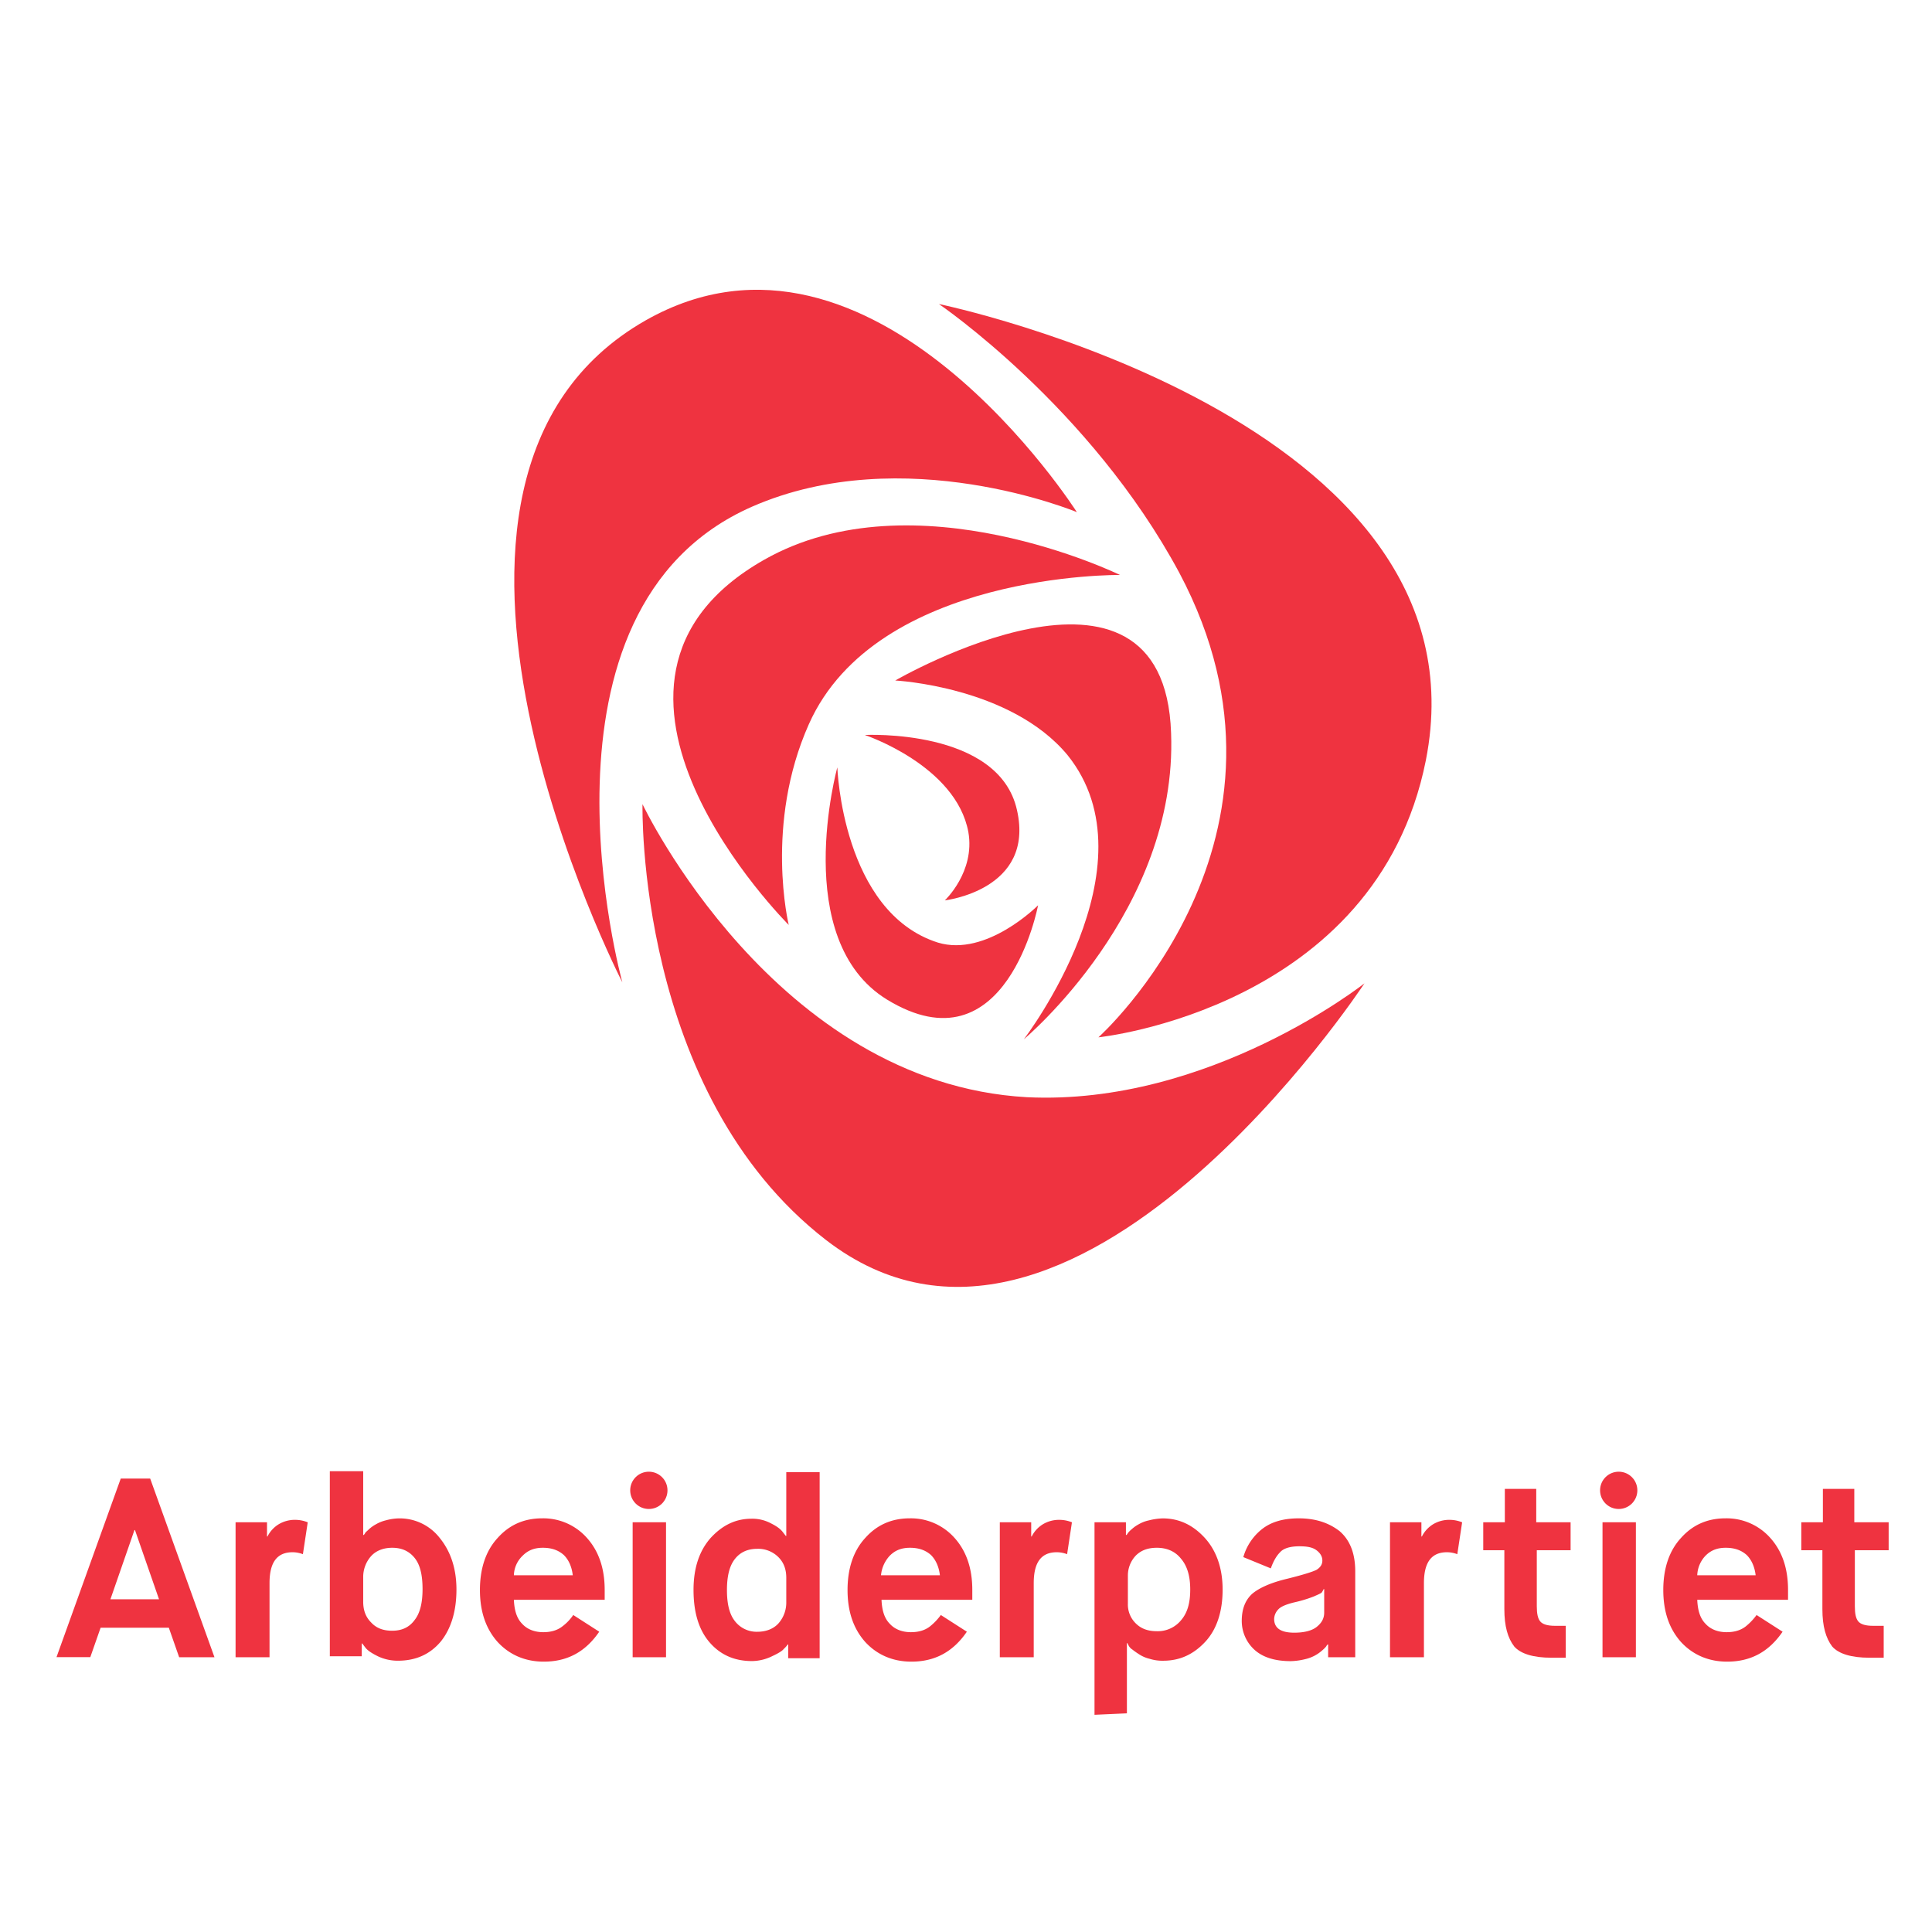
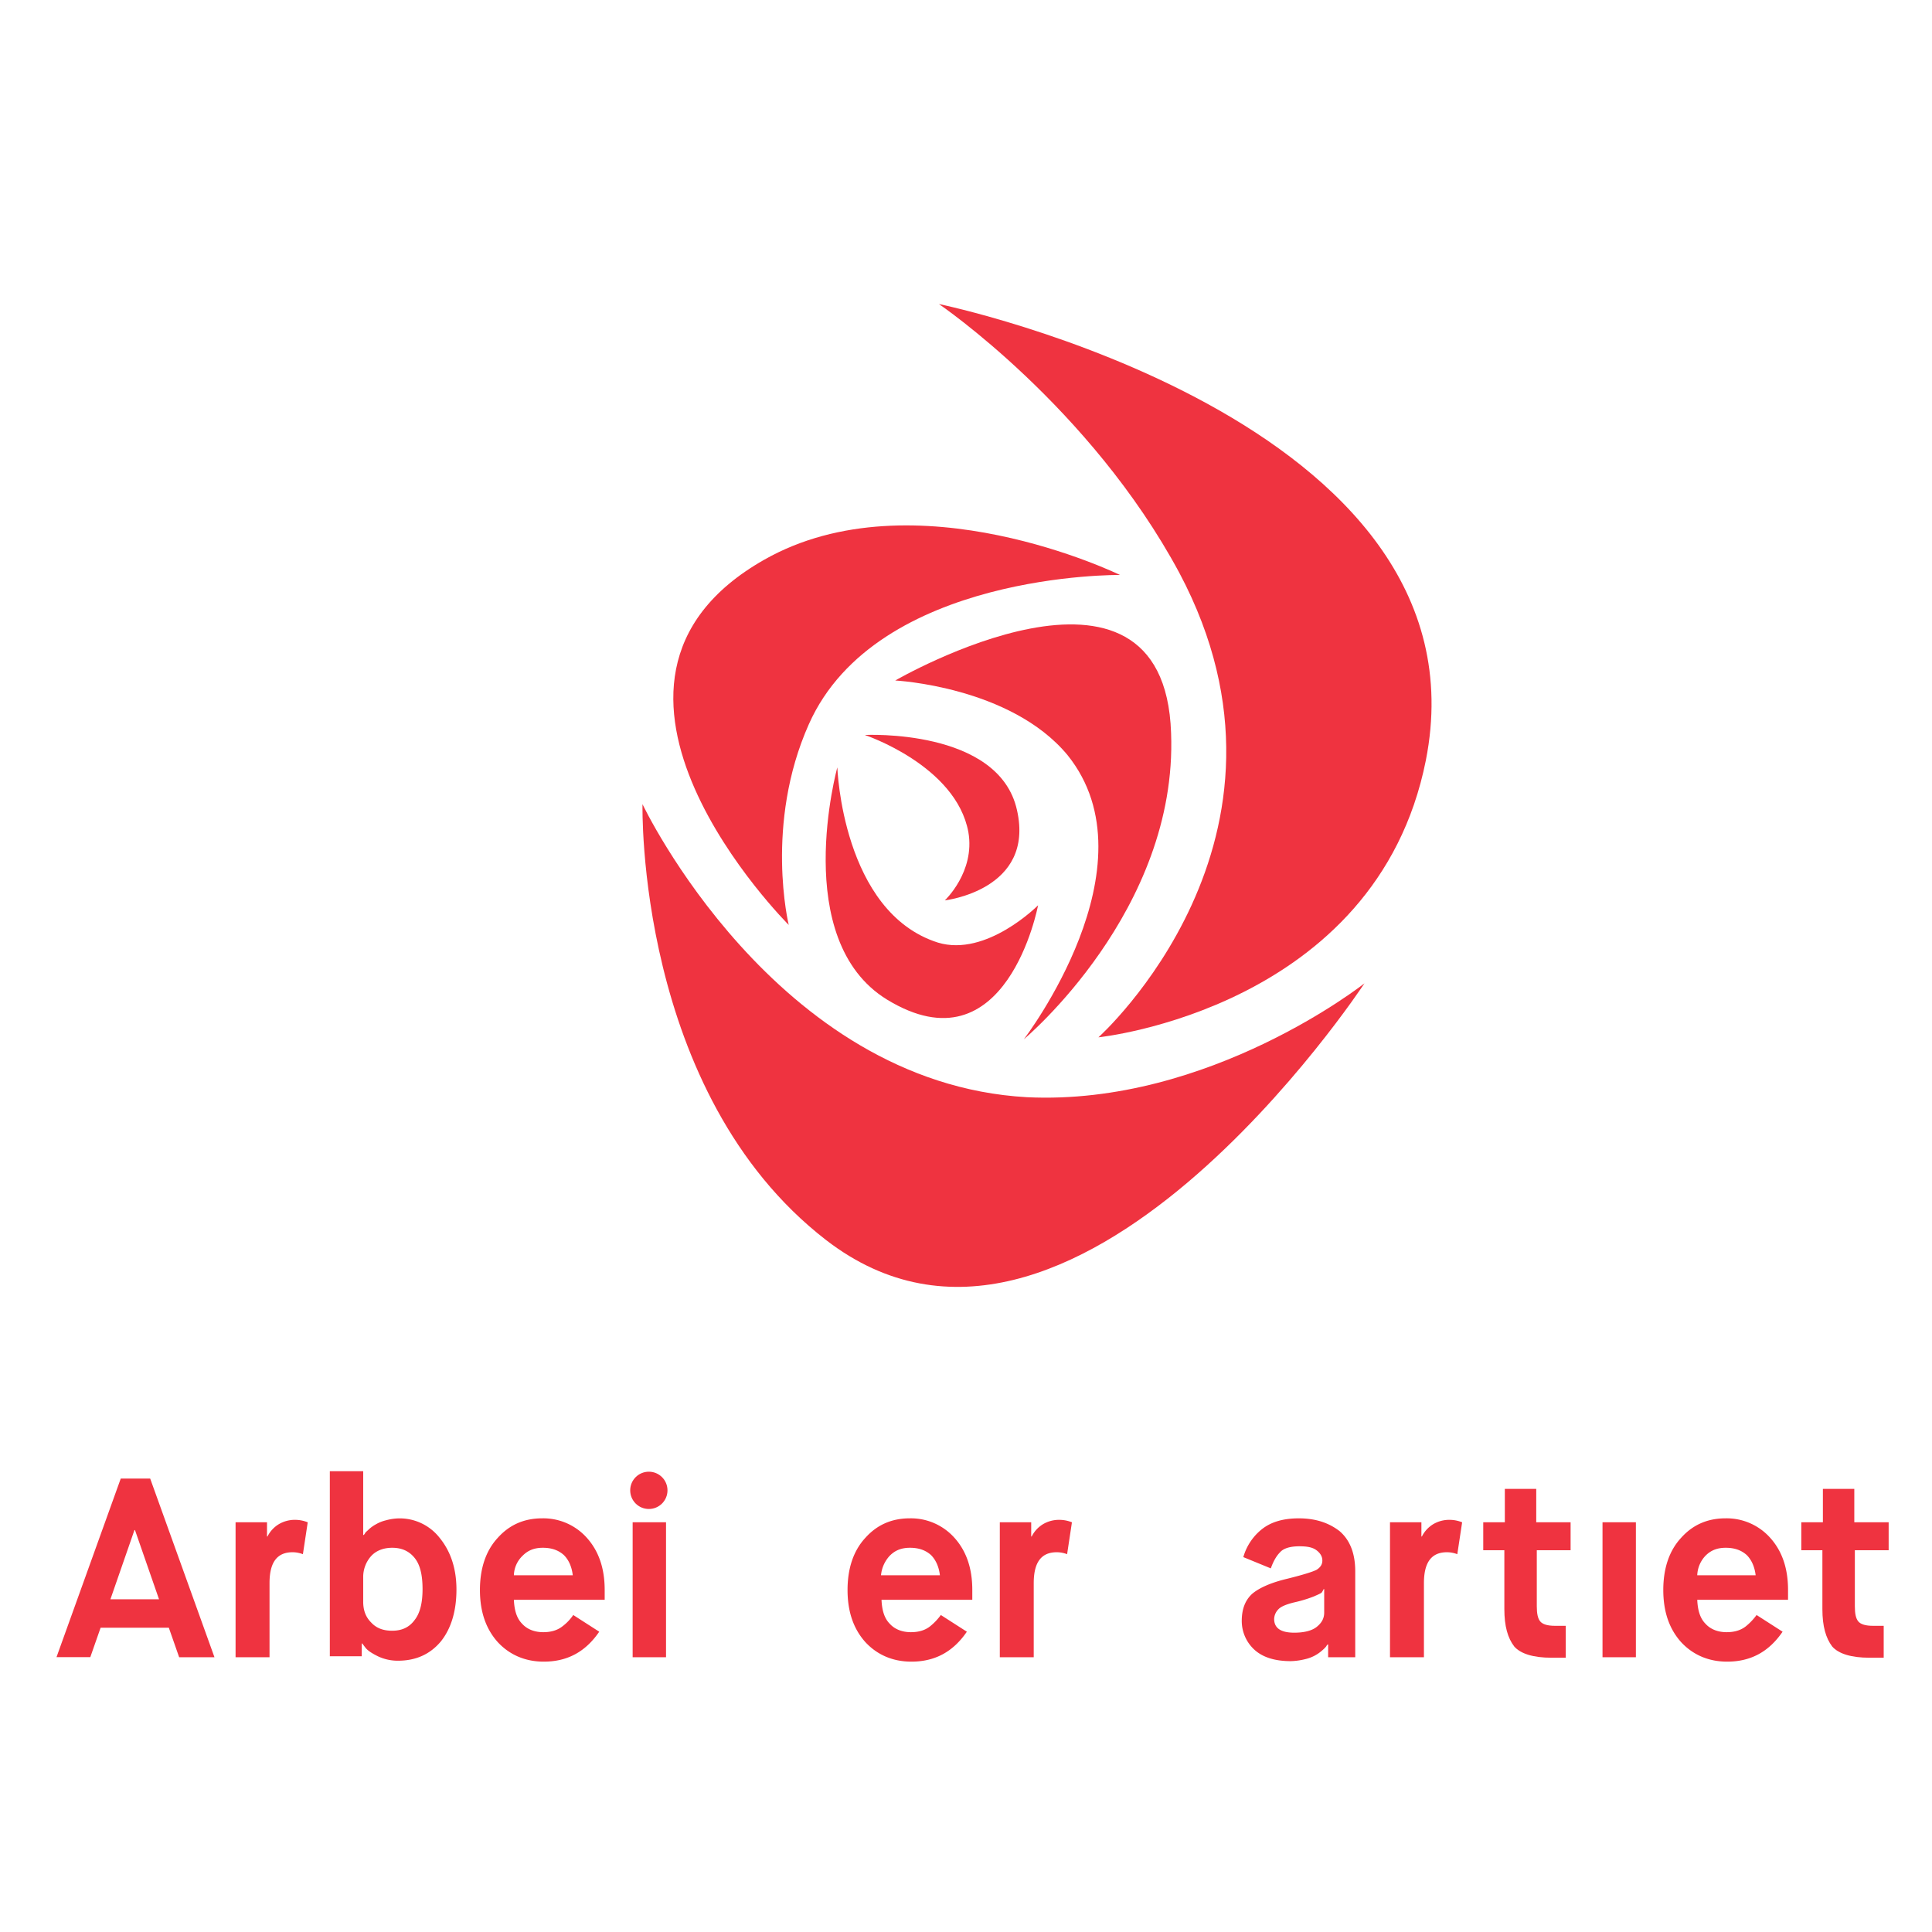
<svg xmlns="http://www.w3.org/2000/svg" viewBox="0 0 1200 1200">
  <defs>
    <style>.cls-1{fill:#ef3340;}</style>
  </defs>
  <title>ap_logo</title>
  <g id="blank">
-     <path class="cls-1" d="M668.85,318.1S542.33,119,401.18,198.9c-175,99.39-14.63,411.25-14.63,411.25S322.23,378.46,467,314.75C561.54,273.29,668.85,318.1,668.85,318.1Z" />
    <path class="cls-1" d="M583.18,188.84s344.49,71,302.42,283.52C854.81,626.62,682.26,644.3,682.26,644.3s137.8-123.47,50.3-288.4C677.08,252.56,583.18,188.84,583.18,188.84Z" />
    <path class="cls-1" d="M847.49,610.76s-182,277.12-334.42,159.44c-118.29-91.45-114-270.71-114-270.71s82,173.16,238.7,182C751.16,687,847.49,610.76,847.49,610.76Z" />
    <path class="cls-1" d="M489.9,574.49s-150.6-150-15.25-226.82c93.29-53,221,9.45,221,9.45S544.47,355.3,502.4,449.8C474.65,512,489.9,574.49,489.9,574.49Z" />
    <path class="cls-1" d="M556.05,422.67s167.06-96.95,171.33,32.62c4.27,110.36-91.46,190.23-91.46,190.23S718.54,537.9,663.06,469C627.69,426.33,556.05,422.67,556.05,422.67Z" />
    <path class="cls-1" d="M644.76,562.29s-19.51,104-93.89,58.53c-60.36-37.19-30.79-144.19-30.79-144.19s3,89.93,62.49,108.83C612.75,594.61,644.76,562.29,644.76,562.29Z" />
    <path class="cls-1" d="M586.84,559.24s56.1-6.4,44.82-56.09c-11.28-50.91-94.51-46.64-94.51-46.64s56.7,18.9,64.33,60.36C605.74,541.56,586.84,559.24,586.84,559.24Z" />
    <path class="cls-1" d="M577.7,1010.13q-4.58,3.64-11.89,3.65c-5.49,0-10.06-1.82-13.11-5.18-3.36-3.35-4.88-8.23-5.18-14.94h56.39v-6.09c0-13.42-3.65-24.09-11-32.32a36.26,36.26,0,0,0-27.74-12.19c-11.28,0-20.43,4-27.74,12.19-7.32,7.93-11,18.9-11,32.32s3.66,24.08,11,32.31c7.31,7.93,17.07,12.2,28.65,12.2,14.63,0,25.91-6.1,34.45-18.6l-16.16-10.37A36.64,36.64,0,0,1,577.7,1010.13Zm-25-43.9c3.35-3.36,7.31-4.88,12.5-4.88,5.48,0,9.75,1.52,13.11,4.57,3,3.05,4.87,7.32,5.48,12.5H547.21A20.55,20.55,0,0,1,552.7,966.23Z" />
    <path class="cls-1" d="M1084.37,1010.13q-4.57,3.64-11.89,3.65c-5.49,0-10.06-1.82-13.11-5.18-3.35-3.35-4.88-8.23-5.18-14.94h56.39v-6.09c0-13.42-3.65-24.09-11-32.32a36.26,36.26,0,0,0-27.74-12.19c-11.28,0-20.43,4-27.74,12.19-7.32,7.93-11,18.9-11,32.32s3.66,24.08,11,32.31c7.31,7.93,17.07,12.2,28.65,12.2,14.64,0,25.92-6.1,34.45-18.6l-16.16-10.37A36.64,36.64,0,0,1,1084.37,1010.13Zm-25-43.9c3.35-3.36,7.32-4.88,12.5-4.88,5.49,0,9.75,1.52,13.11,4.57,3,3.05,4.87,7.32,5.48,12.5h-36.27A18.6,18.6,0,0,1,1059.37,966.23Z" />
    <path class="cls-1" d="M111.27,1029.33,104.86,1011H62.49l-6.4,18.29h-21L75,918.36H93.28l39.94,111Zm-27.75-79-14.93,43H98.77l-14.94-43Z" />
    <path class="cls-1" d="M146.32,1029.33V945.5h19.52v8.84h.3a18.67,18.67,0,0,1,7-7.62A19.5,19.5,0,0,1,183.52,944a21.13,21.13,0,0,1,7.62,1.53l-3,19.81a18.15,18.15,0,0,0-6.4-1.22c-9.76,0-14.33,6.4-14.33,19.21v46Z" />
    <path class="cls-1" d="M204.86,1029.33V913.79h20.73v39.63h.3a4.14,4.14,0,0,0,.92-1.22c.3-.61,1.22-1.22,2.44-2.44a21.89,21.89,0,0,1,4.26-3,23,23,0,0,1,6.1-2.44,33.12,33.12,0,0,1,7.93-1.22,31.48,31.48,0,0,1,25.61,12.19c6.7,8.23,10.36,18.9,10.36,32,0,13.42-3.35,24.39-9.76,32.32q-10,11.88-26.52,11.89a28.85,28.85,0,0,1-12.5-2.75c-3.66-1.83-6.09-3.35-7.62-5.18L225,1020.8h-.31v7.92H204.86Zm20.73-49.69v15.24c0,5.19,1.52,9.45,4.88,12.81,3.35,3.66,7.62,5.18,13.1,5.18,6.1,0,10.67-2.13,14-6.71,3.35-4.27,4.88-10.67,4.88-19.2S261,972,257.6,967.75s-7.93-6.4-14-6.4c-5.48,0-10.06,1.83-13.1,5.18A19.44,19.44,0,0,0,225.59,979.64Z" />
    <rect class="cls-1" x="392.95" y="945.5" width="20.73" height="83.84" />
-     <path class="cls-1" d="M489.59,1029.33v-7.92h-.3a17.74,17.74,0,0,1-2.44,2.74c-.92,1.22-3.35,2.74-7.32,4.57a29,29,0,0,1-12.5,3q-16.45,0-26.52-11.89c-6.71-7.92-9.75-18.9-9.75-32.31,0-13.72,3.65-24.39,10.67-32.32,7.31-7.92,15.54-11.89,25.3-11.89a24.48,24.48,0,0,1,11.89,2.75c3.66,1.83,5.79,3.35,7.31,5.18l2.14,2.74h.3V914.4H509.1v115.54H489.59Zm-1.22-34.14V980c0-5.19-1.52-9.46-4.87-12.81A17.71,17.71,0,0,0,470.39,962c-6.1,0-10.67,2.13-14,6.4s-4.87,10.67-4.87,19.21,1.52,14.93,4.87,19.2a17,17,0,0,0,14,6.71c5.48,0,10.06-1.83,13.11-5.18A19.5,19.5,0,0,0,488.37,995.19Z" />
    <path class="cls-1" d="M621,1029.33V945.5H640.5v8.84h.3a18.74,18.74,0,0,1,7-7.62A19.52,19.52,0,0,1,658.18,944a21.13,21.13,0,0,1,7.62,1.53l-3,19.81a18.15,18.15,0,0,0-6.4-1.22c-9.76,0-14.33,6.4-14.33,19.21v46Z" />
-     <path class="cls-1" d="M679.82,1065V945.5h19.51v7.92h.31a4.14,4.14,0,0,0,.91-1.22,17.73,17.73,0,0,1,2.44-2.44,22,22,0,0,1,4.27-3,21.46,21.46,0,0,1,6.4-2.44,38.49,38.49,0,0,1,8.54-1.22c10.06,0,18.59,4,25.91,11.89s11.28,18.9,11.28,32.31c0,13.72-3.66,24.7-10.67,32.32-7.32,7.92-15.85,11.89-26.22,11.89a26.37,26.37,0,0,1-8.53-1.22,20.37,20.37,0,0,1-6.41-2.75,50,50,0,0,1-4.26-3,6.5,6.5,0,0,1-2.44-2.74l-.61-1.22h-.31v43.6l-20.12.91Zm20.73-86.27V996.1a16.35,16.35,0,0,0,4.88,12.2c3.35,3.35,7.62,4.87,13.11,4.87a18.67,18.67,0,0,0,14.94-6.7c4-4.58,5.79-10.67,5.79-19.21,0-8.23-1.83-14.63-5.79-19.2-3.66-4.58-8.84-6.71-14.94-6.71-5.49,0-9.76,1.52-13.11,4.88A18,18,0,0,0,700.55,978.73Z" />
    <path class="cls-1" d="M824.93,1029.33v-7.92h-.3a4,4,0,0,0-.91,1.22,18.45,18.45,0,0,1-2.44,2.43,23.69,23.69,0,0,1-10.67,5.49,41.33,41.33,0,0,1-8.84,1.22q-15.09,0-22.87-7.32a24.19,24.19,0,0,1-7.62-17.68c0-7.31,2.13-12.8,6.4-16.76,4.27-3.66,11.59-7,22-9.46,9.76-2.43,15.55-4.26,18-5.48,2.44-1.53,3.66-3.36,3.66-5.79s-1.22-4.58-3.66-6.41-5.79-2.44-10.67-2.44c-5.49,0-9.76,1.22-11.89,3.66-2.44,2.44-4.27,5.79-5.79,10.06l-17.08-7a34,34,0,0,1,11.59-17.38c5.79-4.57,13.41-6.7,22.86-6.7,10.37,0,18.6,2.74,25.31,7.92,6.4,5.49,9.75,13.72,9.75,25v53.35ZM804.2,995.19c-5.18,1.22-8.84,2.74-10.36,4.57a8.9,8.9,0,0,0-2.44,5.79c0,5.8,4.27,8.54,12.5,8.54,6.1,0,11-1.22,14-3.66s4.58-5.18,4.58-8.84V987h-.31a12.68,12.68,0,0,1-1.22,2.13c-.61.61-2.13,1.22-4.88,2.44A80.43,80.43,0,0,1,804.2,995.19Z" />
    <path class="cls-1" d="M863.35,1029.33V945.5h19.51v8.84h.3a18.81,18.81,0,0,1,7-7.62A19.52,19.52,0,0,1,900.54,944a21.13,21.13,0,0,1,7.62,1.53l-3,19.81a18.15,18.15,0,0,0-6.4-1.22c-9.76,0-14.33,6.4-14.33,19.21v46Z" />
    <path class="cls-1" d="M934.38,999.46V962.87H921.27V945.5h13.41V924.77h19.51V945.5h21.34v17.37h-21v34.76c0,4.57.61,7.62,2.13,9.45s4.58,2.74,9.15,2.74h6.7v19.82h-8.84c-11.28,0-19.2-2.44-23.16-7C936.51,1017.44,934.38,1010.13,934.38,999.46Z" />
    <rect class="cls-1" x="995.35" y="945.5" width="20.73" height="83.84" />
    <path class="cls-1" d="M1131.92,999.46V962.87h-13.1V945.5h13.41V924.77h19.51V945.5h21.34v17.37h-21v34.76c0,4.57.6,7.62,2.13,9.45s4.57,2.74,9.14,2.74H1170v19.82h-8.84c-11.28,0-19.21-2.44-23.17-7C1134.06,1017.44,1131.92,1010.13,1131.92,999.46Z" />
    <circle class="cls-1" cx="403.01" cy="925.68" r="11.58" />
-     <circle class="cls-1" cx="1005.41" cy="925.68" r="11.58" />
    <path class="cls-1" d="M349.36,1010.13q-4.58,3.64-11.89,3.65c-5.49,0-10.06-1.82-13.11-5.18-3.35-3.35-4.88-8.23-5.18-14.94h56.4v-6.09c0-13.42-3.66-24.09-11-32.32a36.24,36.24,0,0,0-27.74-12.19c-11.28,0-20.43,4-27.74,12.19-7.32,7.93-11,18.9-11,32.32s3.66,24.08,11,32.31c7.31,7.93,17.07,12.2,28.65,12.2,14.64,0,25.92-6.1,34.45-18.6l-16.15-10.37A29.39,29.39,0,0,1,349.36,1010.13Zm-24.69-43.9c3.35-3.36,7.31-4.88,12.49-4.88,5.49,0,9.76,1.52,13.11,4.57,3.05,3.05,4.88,7.32,5.49,12.5H319.18A17.48,17.48,0,0,1,324.67,966.23Z" />
  </g>
</svg>